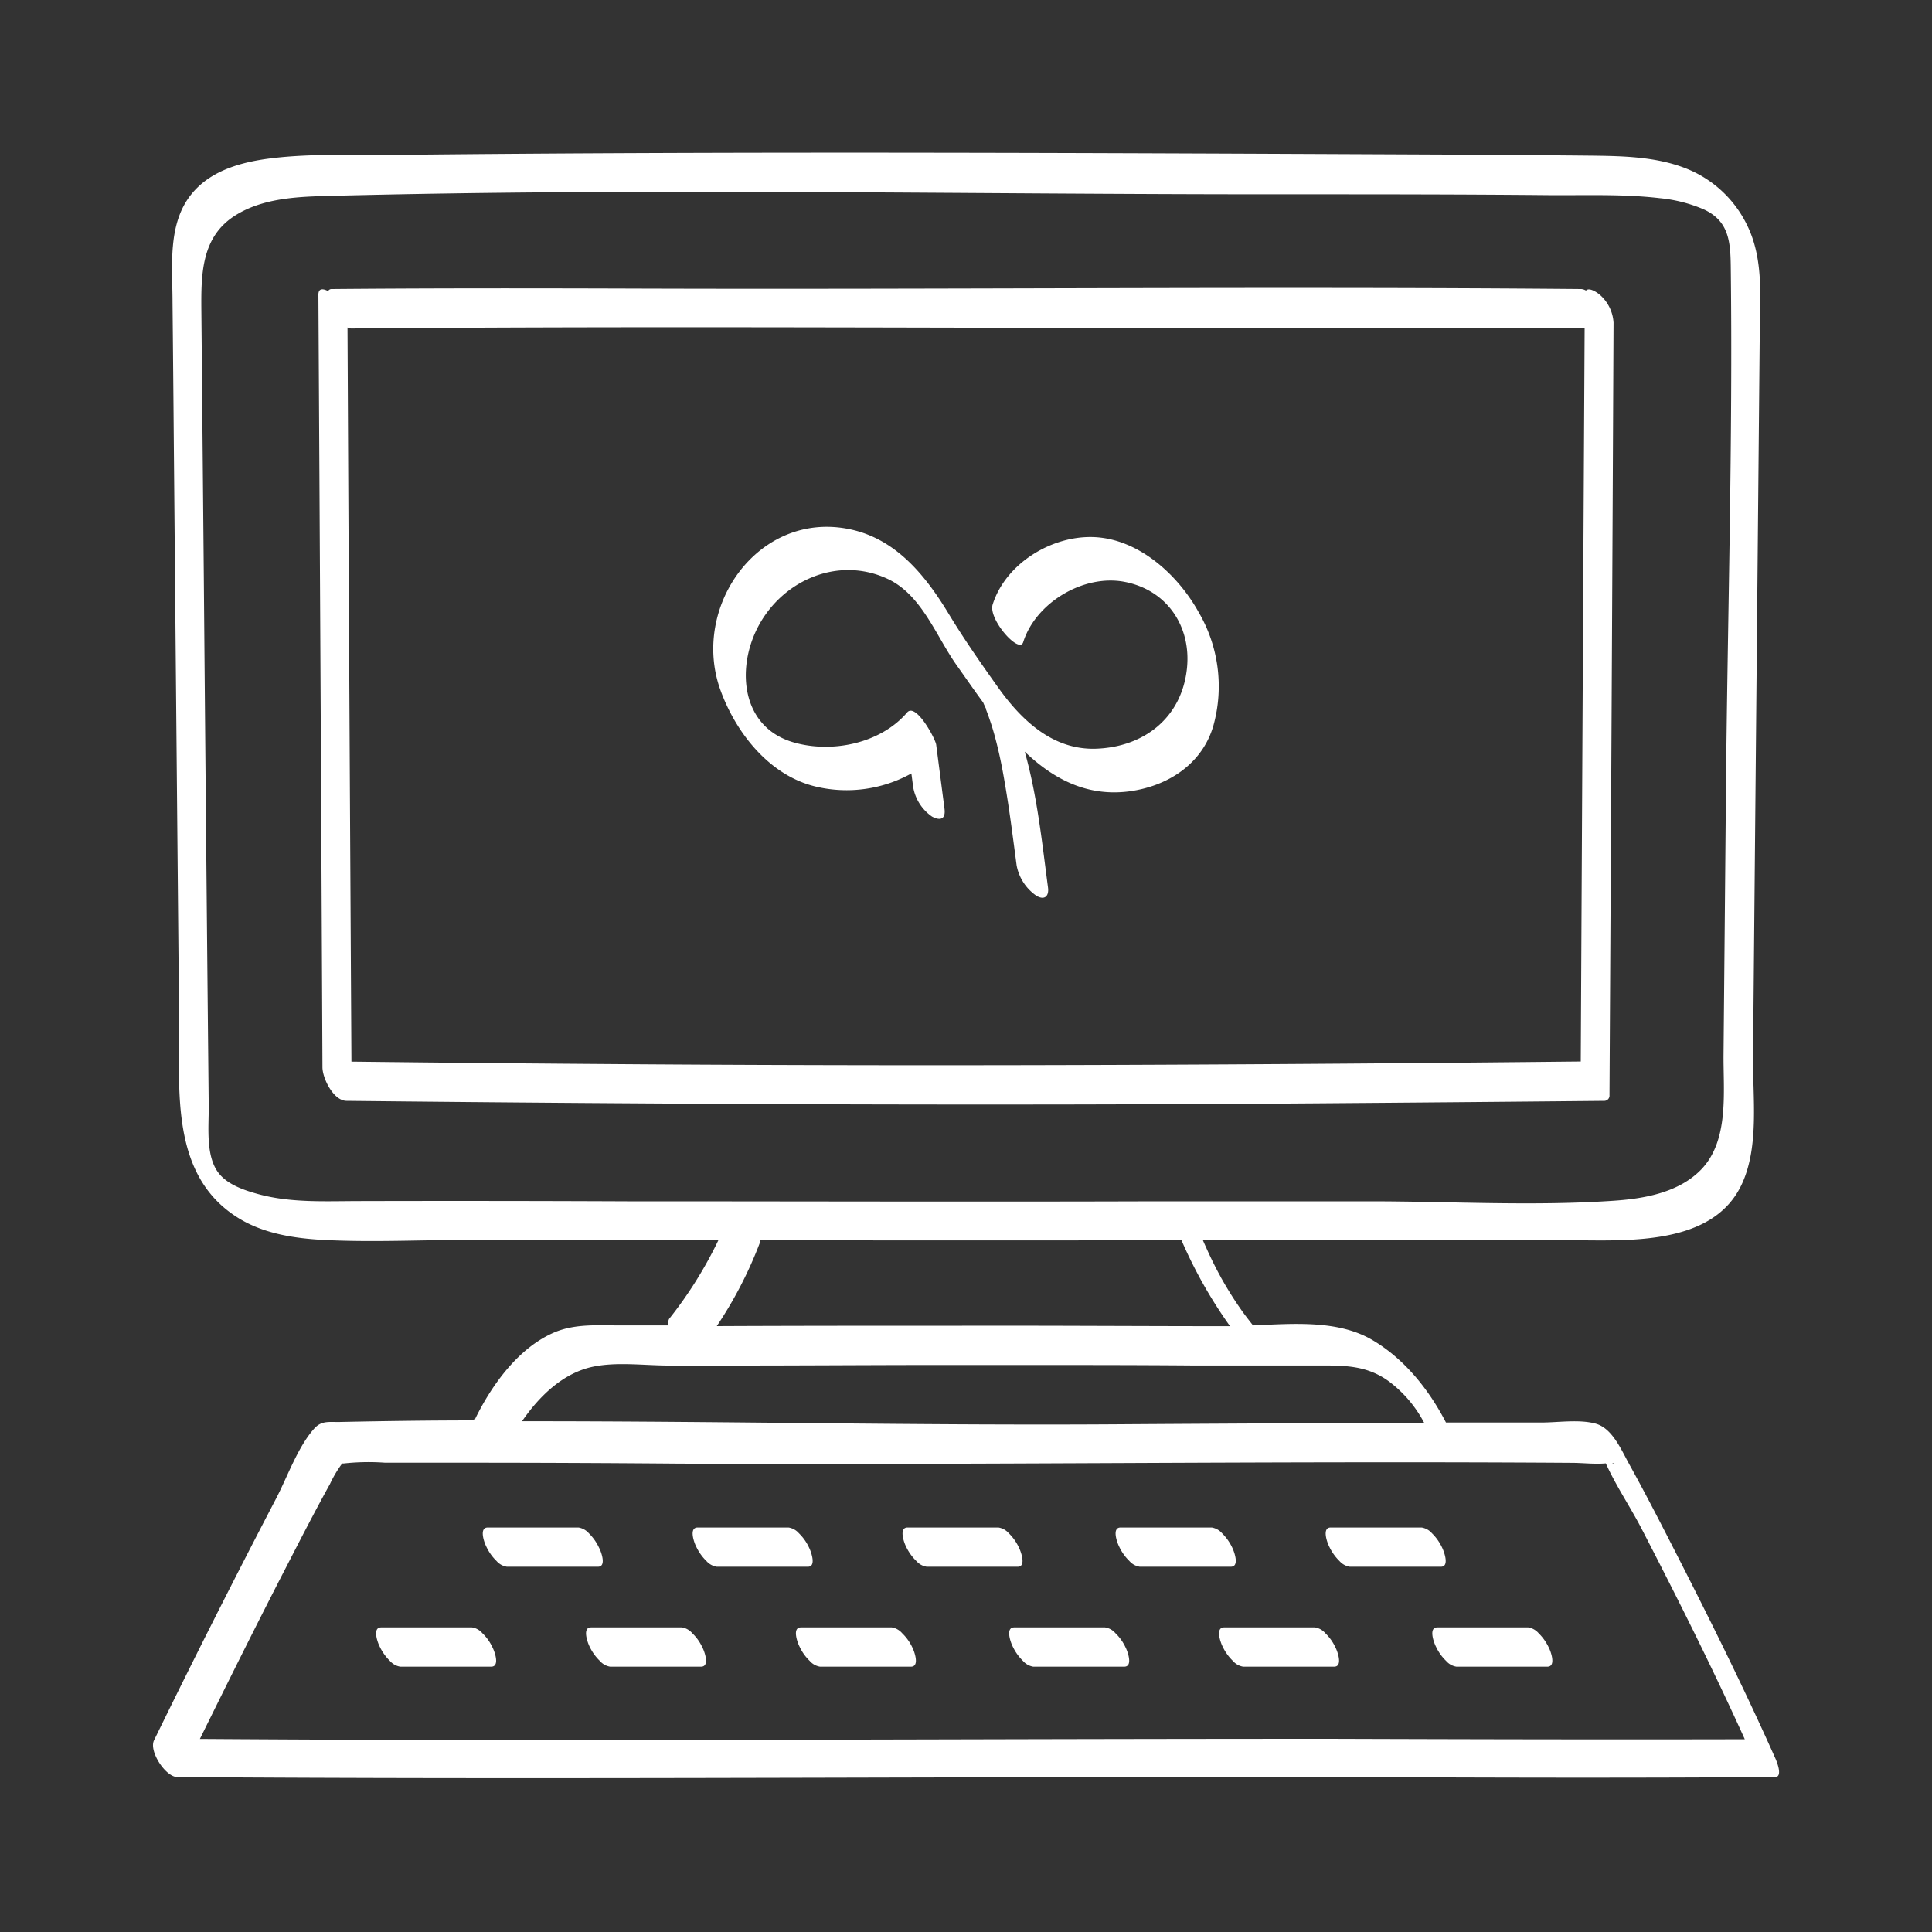
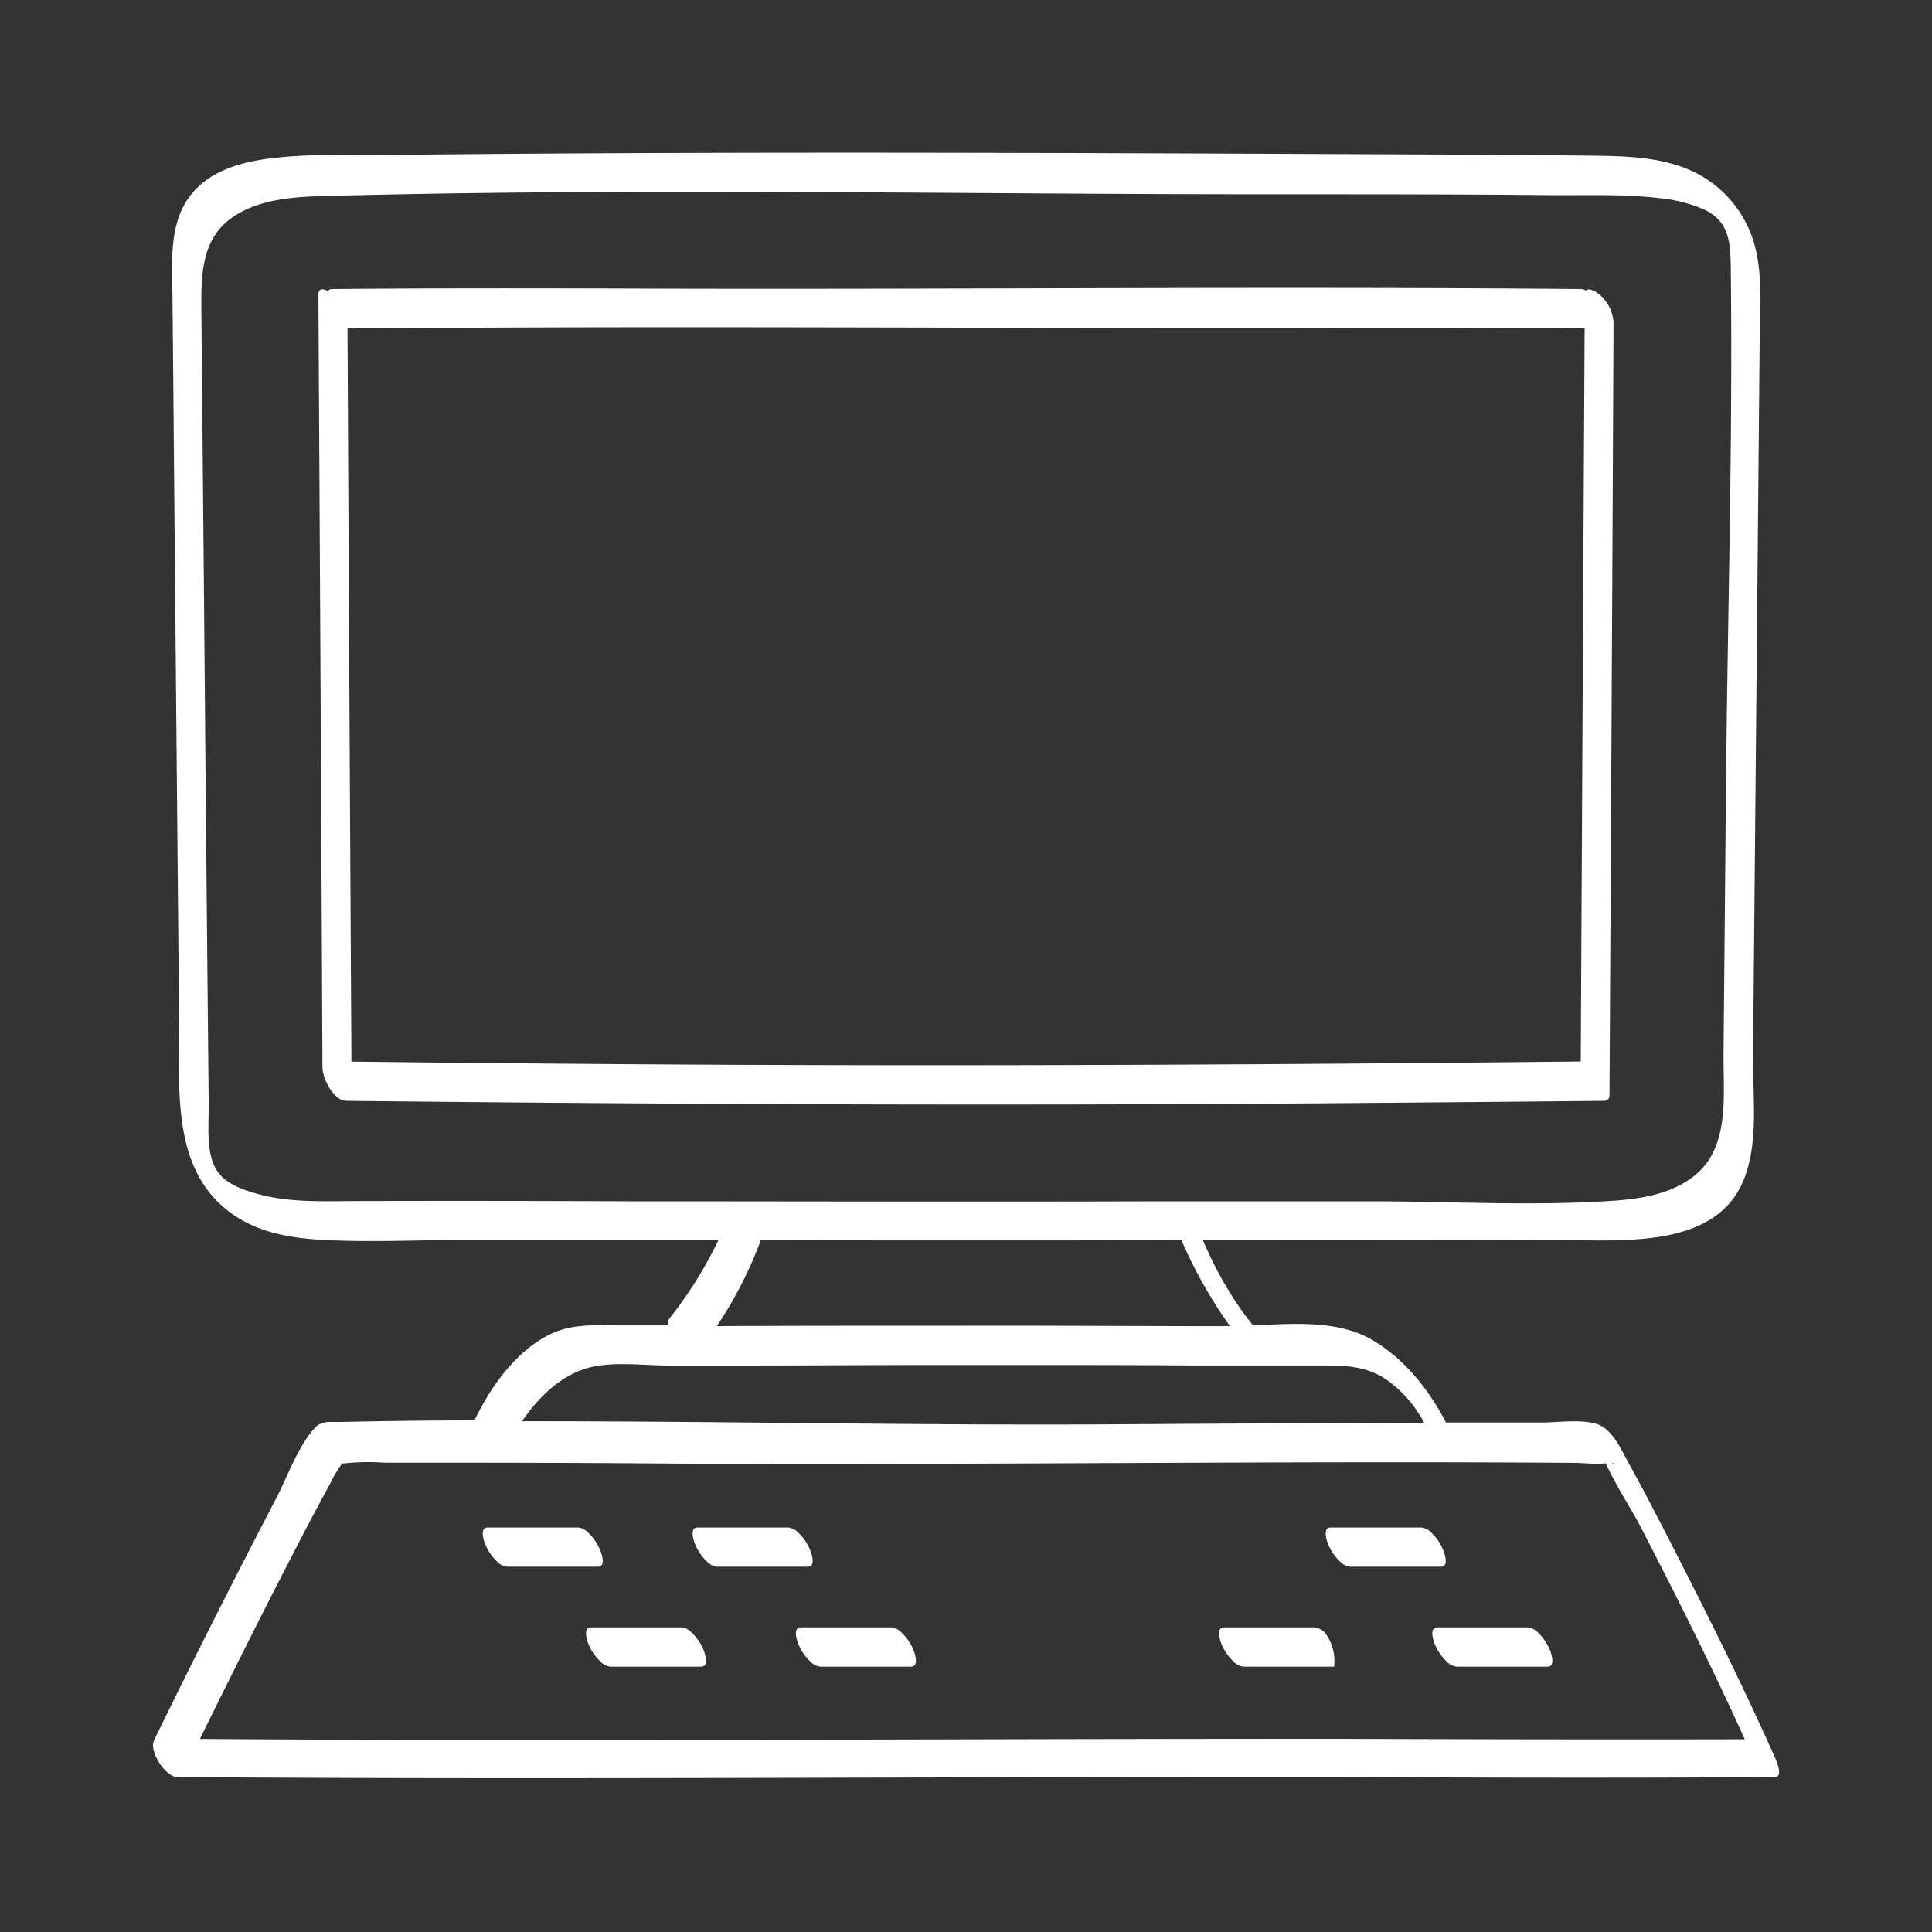
<svg xmlns="http://www.w3.org/2000/svg" id="Artwork" viewBox="0 0 300 300">
  <rect x="0" y="0" width="300" height="300" fill="#333333" stroke="none" />
  <path d="M204.16,171.33q22.51-.17,45-.39a.82.82,0,0,0,.76-.9q.35-60,.63-119.94a6.25,6.25,0,0,0-2.13-4.33c-.48-.41-1.68-1.19-2.15-.65a1.61,1.61,0,0,0-.75-.24c-48.84-.43-97.69.09-146.54-.07-15.82-.05-31.65-.07-47.48.07a.59.59,0,0,0-.55.32c-.71-.37-1.52-.53-1.51.58q.35,60,.63,119.94c0,1.69,1.69,5.2,3.73,5.22C103.94,171.48,154.05,171.7,204.16,171.33ZM99.41,165.26q-22.43-.15-44.84-.41-.33-57-.61-114a1.39,1.39,0,0,0,.54.16c50-.43,99.93,0,149.9-.08q20.83-.06,41.66.07-.31,56.92-.6,113.83C196.78,165.34,148.09,165.59,99.41,165.26Z" style="fill:#fff" />
  <path d="M275.69,273.07c-5-11.21-10.47-22.2-16.06-33.11-2.17-4.24-4.36-8.48-6.67-12.65-1.2-2.16-2.59-5.52-5.17-6.24s-6-.16-8.55-.18c-4.9,0-9.8,0-14.71,0-2.64-5.11-6.43-9.86-11.41-12.8-5.34-3.15-12.27-2.55-18.55-2.28-.46-.58-.92-1.17-1.36-1.76l-.33-.45v0l-.69-1q-1.31-1.94-2.47-4l-.11-.19-.09-.18c-.19-.35-.39-.71-.57-1.06-.37-.72-.73-1.44-1.07-2.16s-.67-1.47-1-2.2c-.06-.15-.08-.19-.1-.23l0-.05q28.29,0,56.56.05c9,0,22.78,1.1,27.23-8.93,2.59-5.82,1.59-13.28,1.64-19.47q.1-10.9.2-21.83l.83-89.57c0-5.83.74-12.13-1.83-17.56a17.79,17.79,0,0,0-9.75-9.12c-4.57-1.76-9.59-1.87-14.42-1.93Q236,24.06,224.8,24c-54.5-.24-109-.54-163.52.05-6.29.07-12.74-.24-19,.51-4.55.54-9.46,1.81-12.49,5.51-3.83,4.65-3,11.29-3,16.9q.11,10.92.2,21.83.4,44.79.82,89.58c.1,10.85-1.47,24.16,9.23,30.77,3.94,2.43,8.72,3.15,13.27,3.39,6.86.35,13.79.05,20.66,0q20.3,0,40.6,0a64.24,64.24,0,0,1-7.68,12.27,1.42,1.42,0,0,0-.07,1H96.28c-3.4,0-6.81-.27-10,1-5.69,2.33-9.93,8.23-12.53,13.58a1,1,0,0,0,0,.17c-7.07,0-14.13.1-21.19.25-1.63,0-2.66-.18-3.75,1-2.55,2.84-4.15,7.44-5.89,10.79q-9.75,18.68-19,37.63c-.83,1.69,1.78,5.7,3.62,5.71,54.07.39,108.13,0,162.2,0H209.5c22,.1,44,.16,66,0C276.93,276.09,275.93,273.61,275.69,273.07Zm-25-45.89c-.09.12-.22.09-.37,0A.93.93,0,0,0,250.66,227.18ZM56,186.5c-5.25,0-10.74.33-15.86-1.07-2.1-.57-4.71-1.43-6.13-3.2-2.13-2.64-1.57-7.28-1.6-10.48q-.41-41-.76-82-.19-20.7-.38-41.4c-.05-5.78-.05-11.67,5.43-15,4-2.45,9-2.79,13.63-2.91,49.65-1.32,99.37-.24,149-.27,13.7,0,27.4,0,41.1.13,5.74.05,11.59-.2,17.3.47a22.86,22.86,0,0,1,6.76,1.71c3.87,1.75,4.21,4.84,4.26,8.78.34,27.25-.5,54.58-.75,81.83q-.18,20.33-.37,40.65c-.05,5.78.91,13.31-3.47,17.86-3.44,3.55-8.72,4.51-13.44,4.84-12.5.87-25.29.11-37.82.1l-26.76,0h-6.69c-27.36.09-54.73,0-82.09,0Q76.7,186.45,56,186.5Zm103.9,6.11q11.28,0,22.55-.05h1A72.35,72.35,0,0,0,191,205.93c-13.87,0-27.74-.1-41.61-.07-12.7,0-25.39,0-38.09.06a64.11,64.11,0,0,0,6.71-13,2,2,0,0,0,0-.34Q139,192.62,159.91,192.61ZM92,212.24c3.7-.8,8-.21,11.72-.2h10.5c9.83,0,19.65-.07,29.48-.08l.07,0c2.24,0,4.48,0,6.72,0,2.91,0,5.81,0,8.72,0,0,0,0,0,.06,0,8.58,0,17.16,0,25.74.07q10.13,0,20.24,0c3.82,0,7.1.08,10.35,2.42a19.11,19.11,0,0,1,5.54,6.48h-1.58q-22,.08-44,.22c-31.49.25-63-.48-94.5-.46C83.78,216.73,87.45,213.22,92,212.24ZM206.53,270c-40.6,0-81.2.18-121.8.2q-26.85,0-53.69-.18c4.44-9,8.91-18,13.49-26.86,2.2-4.27,4.39-8.54,6.71-12.73a18,18,0,0,1,1.76-3,.63.63,0,0,0,.13-.19,1.41,1.41,0,0,0,.31,0,35.31,35.31,0,0,1,6.34-.11c3.95,0,7.89,0,11.84,0q16.77,0,33.54.14c46.29.24,92.58-.44,138.87-.12,1.73,0,3.6.24,5.32.08,1.54,3.41,3.78,6.74,5.48,10,5.6,10.82,11.07,21.74,16.1,32.84C249.46,270.12,228,270.07,206.53,270Z" style="fill:#fff" />
  <path d="M93,240.29a7.67,7.67,0,0,0-1.57-2.21,2.69,2.69,0,0,0-1.6-.89H75.74c-1.42,0-.52,2.42-.21,3a7.49,7.49,0,0,0,1.57,2.2,2.66,2.66,0,0,0,1.6.89H92.82C94.24,243.32,93.34,240.9,93,240.29Z" style="fill:#fff" />
-   <path d="M74.9,253.6a2.67,2.67,0,0,0-1.6-.9H59.18c-1.42,0-.52,2.42-.21,3a7.68,7.68,0,0,0,1.57,2.2,2.73,2.73,0,0,0,1.61.9H76.27c1.41,0,.51-2.42.2-3A7.31,7.31,0,0,0,74.9,253.6Z" style="fill:#fff" />
  <path d="M125.62,240.29a7.48,7.48,0,0,0-1.57-2.21,2.66,2.66,0,0,0-1.6-.89H108.33c-1.42,0-.52,2.42-.21,3a7.68,7.68,0,0,0,1.57,2.2,2.69,2.69,0,0,0,1.6.89h14.13C126.83,243.32,125.93,240.9,125.62,240.29Z" style="fill:#fff" />
  <path d="M107.49,253.6a2.67,2.67,0,0,0-1.6-.9H91.77c-1.41,0-.51,2.42-.21,3a7.52,7.52,0,0,0,1.58,2.2,2.67,2.67,0,0,0,1.6.9h14.12c1.41,0,.51-2.42.2-3A7.31,7.31,0,0,0,107.49,253.6Z" style="fill:#fff" />
-   <path d="M158.21,240.29a7.48,7.48,0,0,0-1.57-2.21,2.66,2.66,0,0,0-1.6-.89H140.92c-1.41,0-.52,2.42-.21,3a7.52,7.52,0,0,0,1.58,2.2,2.66,2.66,0,0,0,1.6.89H158C159.42,243.32,158.52,240.9,158.21,240.29Z" style="fill:#fff" />
  <path d="M140.08,253.6a2.67,2.67,0,0,0-1.6-.9H124.36c-1.41,0-.51,2.42-.2,3a7.31,7.31,0,0,0,1.57,2.2,2.67,2.67,0,0,0,1.6.9h14.12c1.41,0,.51-2.42.21-3A7.52,7.52,0,0,0,140.08,253.6Z" style="fill:#fff" />
-   <path d="M191.33,240.29a7.86,7.86,0,0,0-1.57-2.21,2.69,2.69,0,0,0-1.6-.89H174c-1.41,0-.51,2.42-.2,3a7.49,7.49,0,0,0,1.57,2.2,2.66,2.66,0,0,0,1.6.89h14.12C192.54,243.32,191.64,240.9,191.33,240.29Z" style="fill:#fff" />
-   <path d="M173.2,253.6a2.67,2.67,0,0,0-1.6-.9H157.48c-1.42,0-.52,2.42-.21,3a7.68,7.68,0,0,0,1.57,2.2,2.7,2.7,0,0,0,1.6.9h14.13c1.41,0,.51-2.42.2-3A7.31,7.31,0,0,0,173.2,253.6Z" style="fill:#fff" />
  <path d="M223.92,240.29a7.67,7.67,0,0,0-1.57-2.21,2.66,2.66,0,0,0-1.6-.89H206.63c-1.42,0-.52,2.42-.21,3a7.68,7.68,0,0,0,1.57,2.2,2.69,2.69,0,0,0,1.6.89h14.13C225.13,243.32,224.23,240.9,223.92,240.29Z" style="fill:#fff" />
-   <path d="M205.79,253.6a2.67,2.67,0,0,0-1.6-.9H190.07c-1.41,0-.52,2.42-.21,3a7.52,7.52,0,0,0,1.58,2.2,2.67,2.67,0,0,0,1.6.9h14.12c1.41,0,.51-2.42.2-3A7.31,7.31,0,0,0,205.79,253.6Z" style="fill:#fff" />
+   <path d="M205.79,253.6a2.67,2.67,0,0,0-1.6-.9H190.07c-1.41,0-.52,2.42-.21,3a7.52,7.52,0,0,0,1.58,2.2,2.67,2.67,0,0,0,1.6.9h14.12A7.31,7.31,0,0,0,205.79,253.6Z" style="fill:#fff" />
  <path d="M238.91,253.6a2.7,2.7,0,0,0-1.6-.9H223.18c-1.41,0-.51,2.42-.2,3a7.31,7.31,0,0,0,1.57,2.2,2.67,2.67,0,0,0,1.6.9h14.12c1.42,0,.52-2.42.21-3A7.68,7.68,0,0,0,238.91,253.6Z" style="fill:#fff" />
-   <path d="M169.92,83.4c-6.58-.29-13.77,4.09-15.78,10.47-.72,2.27,4.13,7.76,4.74,5.85,1.93-6.13,9.37-10.6,15.75-9.37,6.6,1.27,10.36,6.93,9.68,13.43-.8,7.65-6.65,12.24-14.18,12.48-6.72.2-11.59-4.5-15.22-9.62-2.65-3.72-5.21-7.39-7.58-11.3-3.63-6-8.23-11.71-15.46-13.18-14.15-2.87-24.65,12.13-20,25,2.43,6.71,7.69,13.34,14.89,15a20.73,20.73,0,0,0,14.76-2.06l.27,2.06a7,7,0,0,0,2.94,4.64c1.29.69,2.14.4,1.93-1.23l-1.29-9.94c-.12-.92-3.16-6.57-4.51-5-4.12,4.83-11.71,6.38-17.68,4.63-8-2.34-8.86-11.26-5.57-17.74,3.73-7.35,12.47-11.26,20.25-7.62,5.29,2.49,7.48,8.87,10.7,13.41,1.31,1.84,2.67,3.82,4.11,5.78.07.16.12.3.17.39s.19.42.28.62c-.16-.35,0-.12,0,.1.2.51.38,1,.56,1.55.35,1,.67,2.08.94,3.13.53,2,1,4.3,1.36,6.44.76,4.33,1.3,8.69,1.88,13.05a7.35,7.35,0,0,0,2.94,4.63c1.27.86,2.14.28,1.93-1.22-.93-7-1.67-14.22-3.61-21.06,4.38,4.18,9.58,7,16.16,6.17,6-.78,11.43-4.22,13.15-10.27a22.77,22.77,0,0,0-2.3-17.55C182.94,89.3,176.87,83.71,169.92,83.4Z" style="fill:#fff" />
</svg>